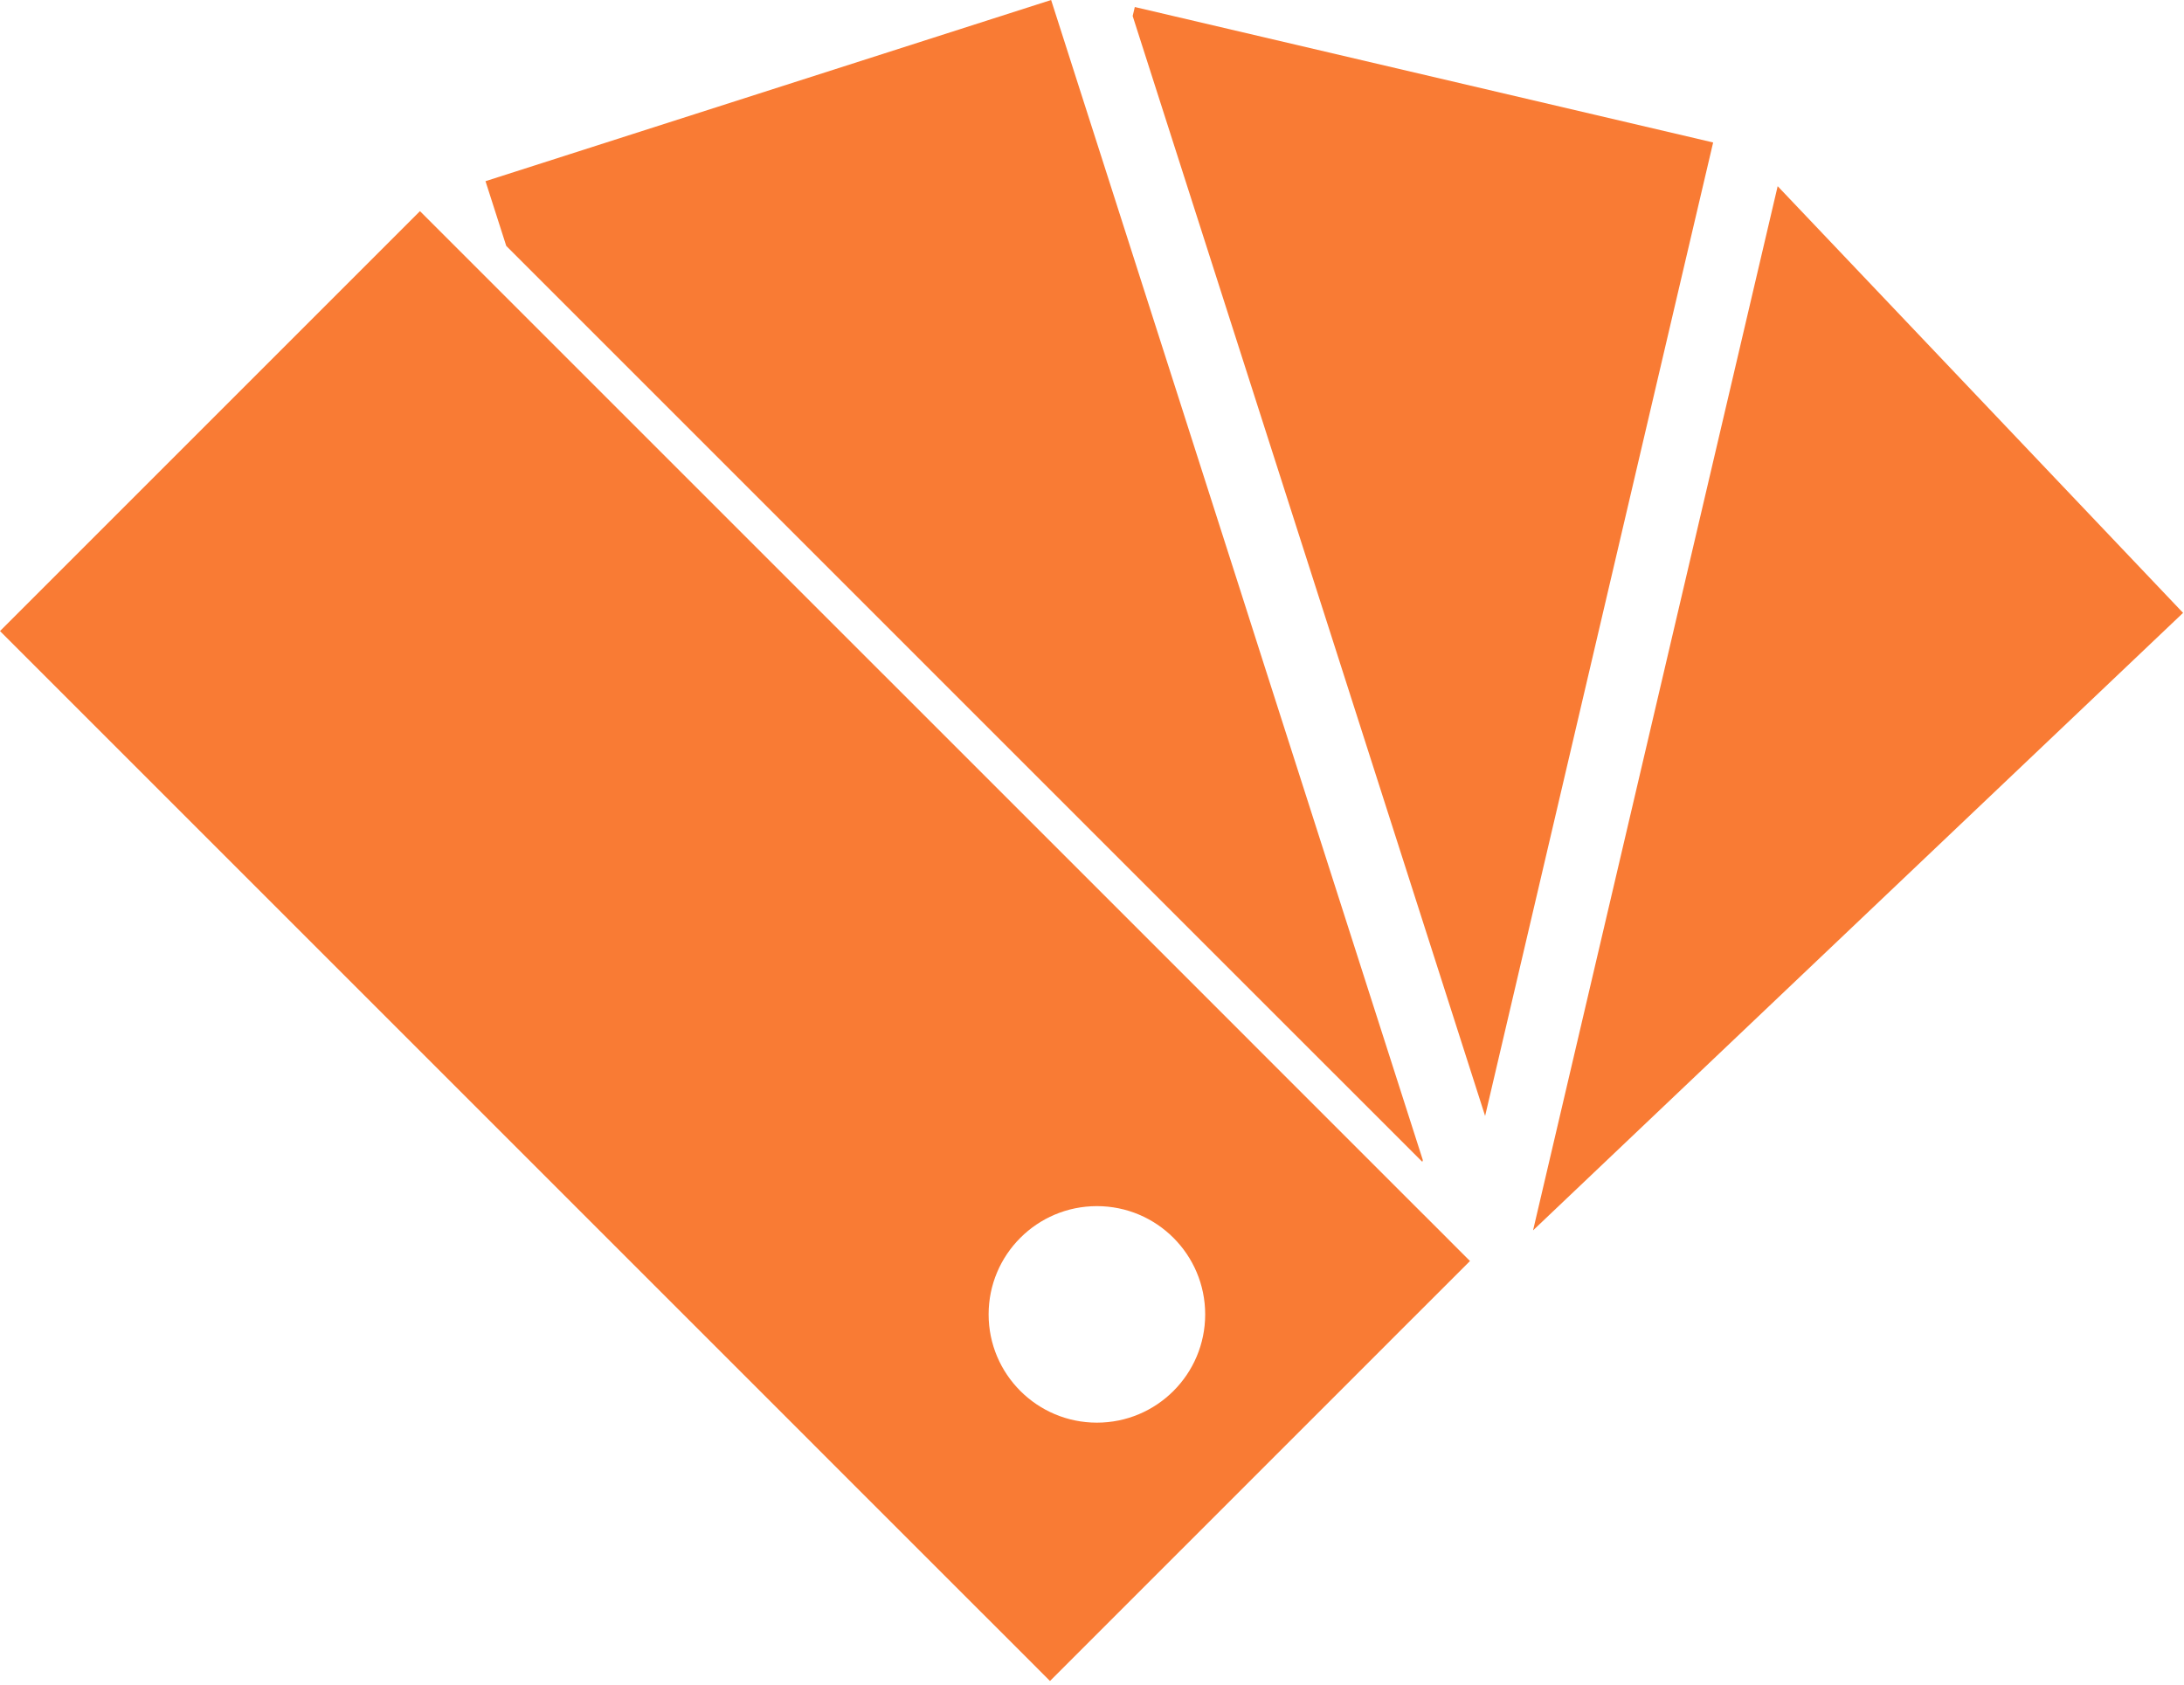
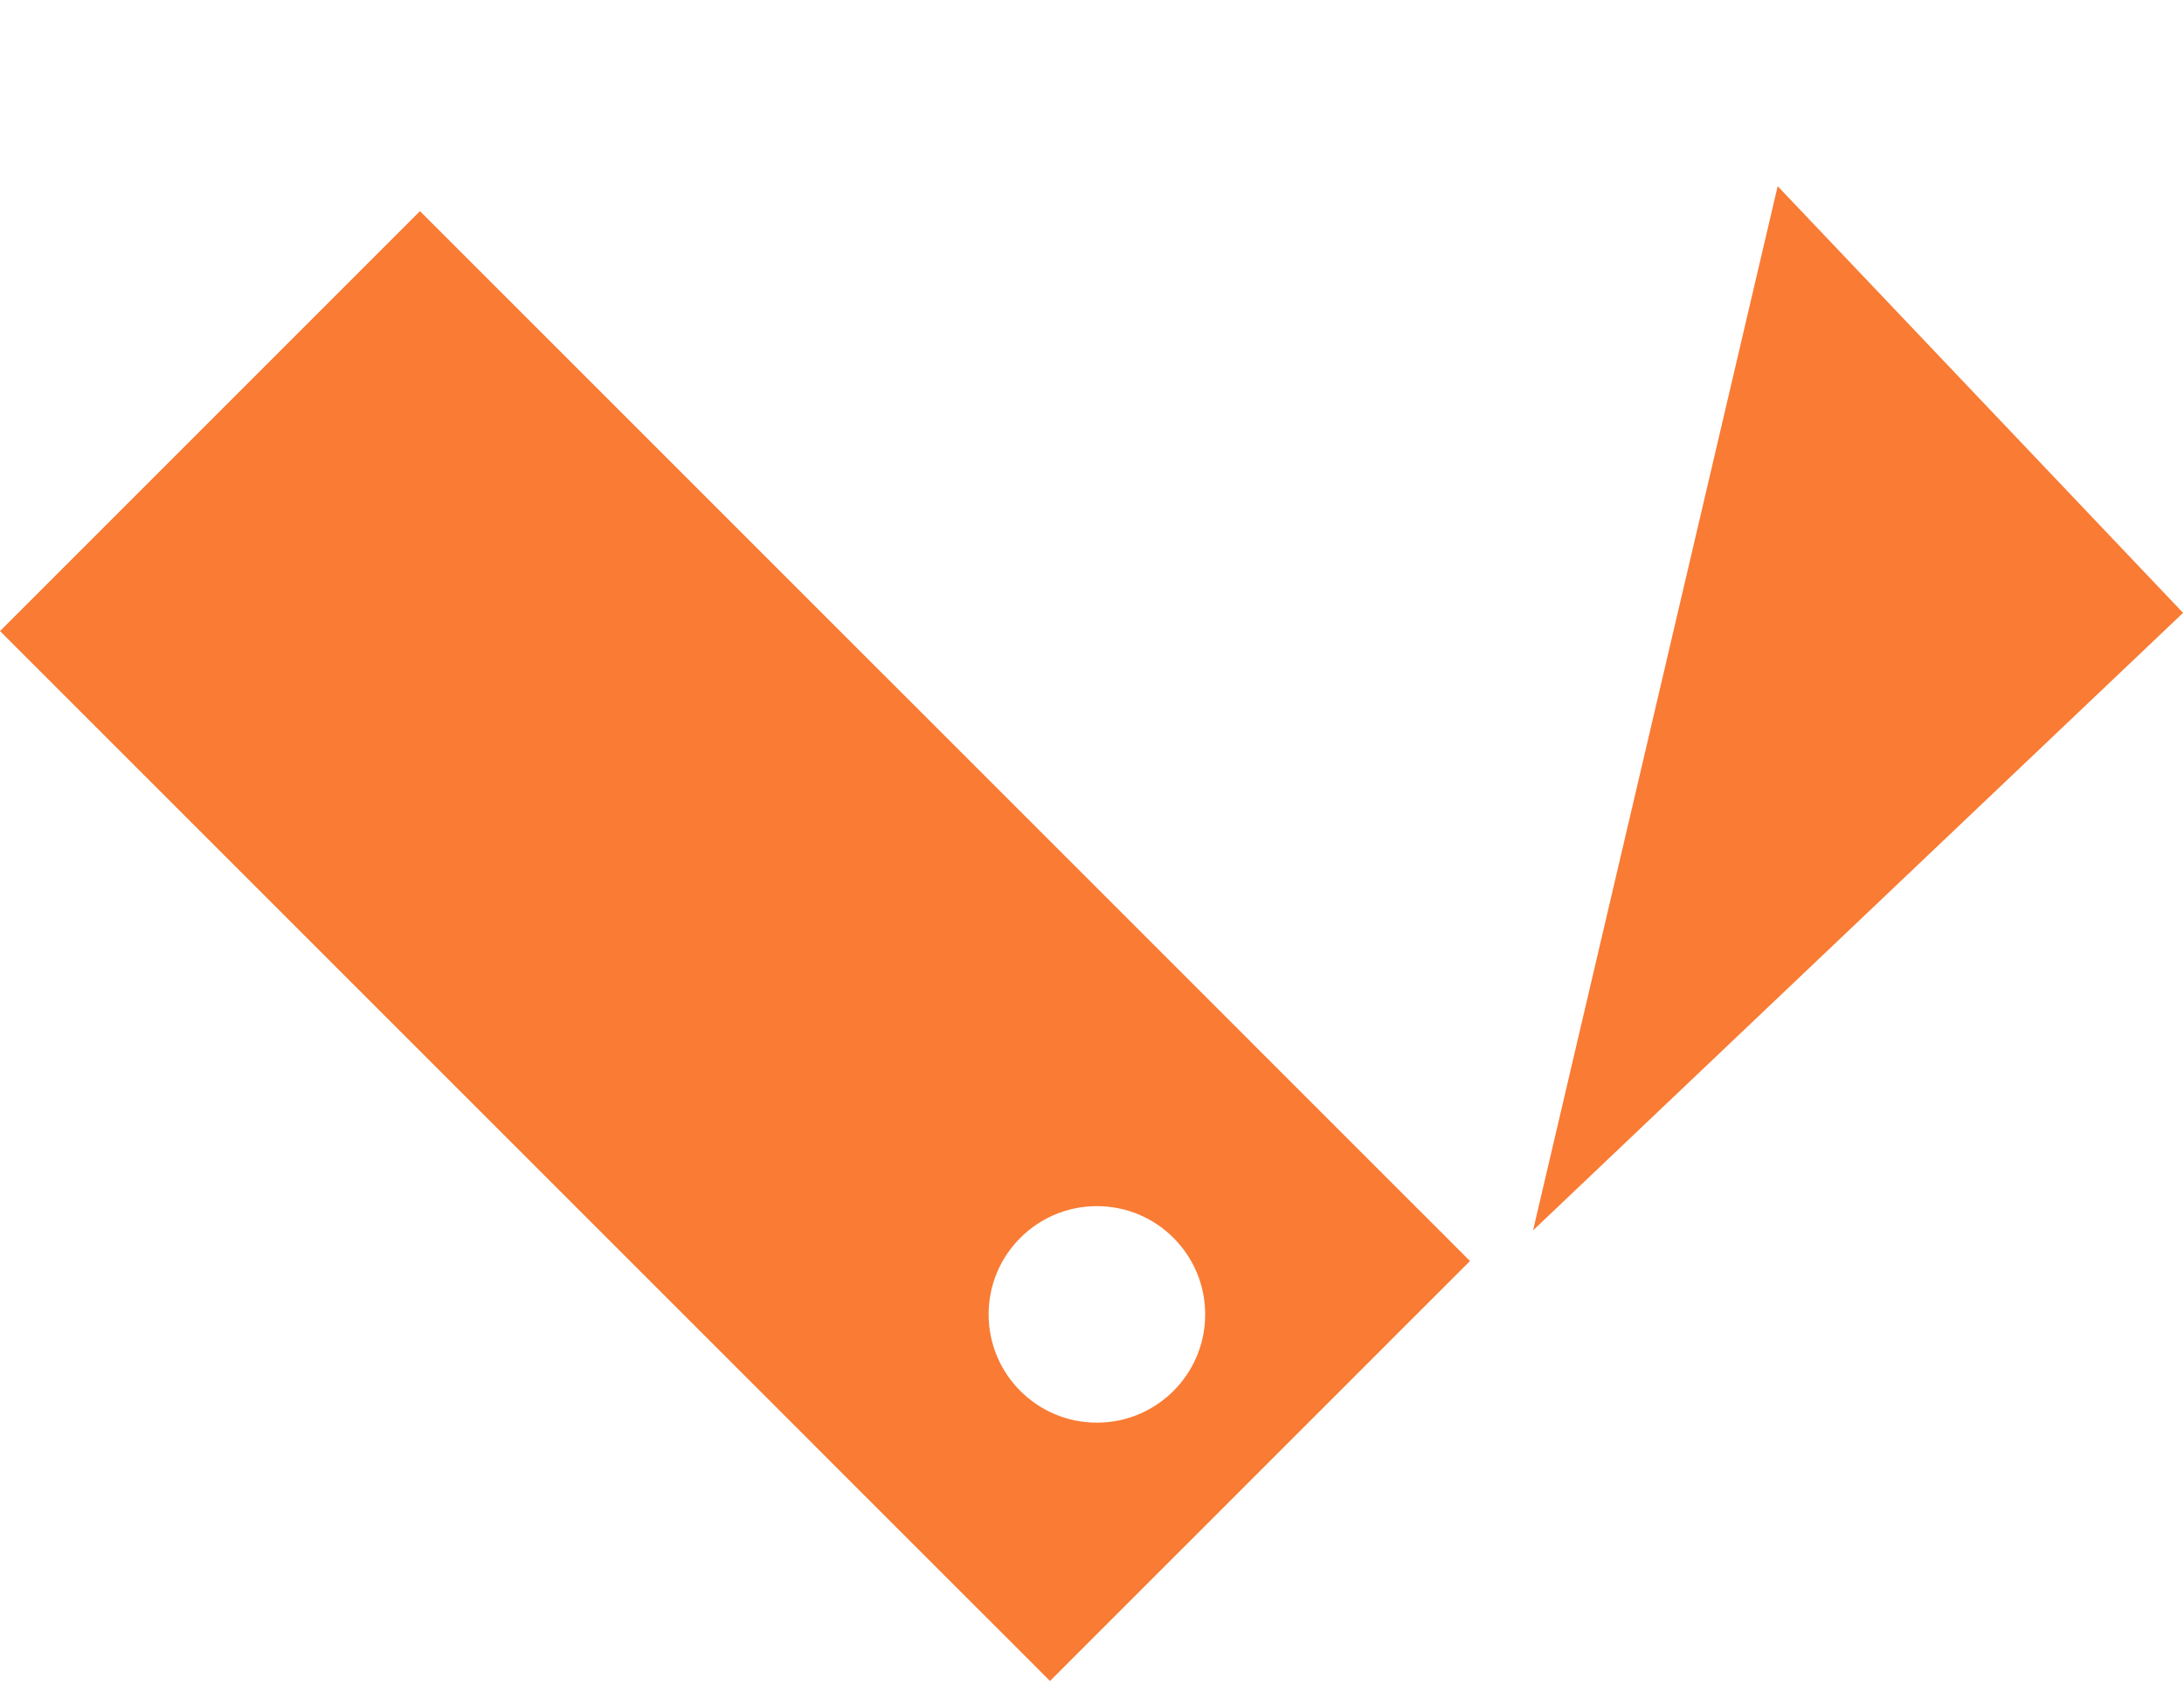
<svg xmlns="http://www.w3.org/2000/svg" width="324" height="250" viewBox="0 0 324 250" fill="none">
  <path d="M227.433 182.546L323.863 90.93L263.72 27.623L227.433 182.546Z" fill="#F97B34" />
-   <path d="M194.469 84.874L196.299 90.585L220.319 165.571L249.776 39.778L252.022 30.199L254.148 21.136L253.8 21.055L168.35 1.042L168.033 2.376L192.639 79.166L194.469 84.874Z" fill="#F97B34" />
-   <path d="M160.043 12.82L156.843 2.825L155.936 0L72.024 26.882L75.102 36.482L134.944 96.325L139.438 100.824L143.931 105.316L154.251 115.636L158.074 119.455L161.892 123.278L211.001 172.378L211.08 172.121L187.598 98.849L185.772 93.135L183.948 87.426L163.252 22.827L160.043 12.82Z" fill="#F97B34" />
  <path d="M62.303 31.328L62.153 31.478L0 93.63L109.851 203.482L114.344 207.974L118.837 212.467L120.749 214.381L122.125 215.758L127.87 221.506L129.091 222.724L133.611 227.244L137.44 231.072L141.728 235.36L145.73 239.362L149.733 243.359L155.768 249.403L175.064 230.102L175.497 229.674L176.346 228.825L180.607 224.564L182.769 222.402L185.717 219.449L187.842 217.324L189.192 215.973L200.635 204.535L201.221 203.944L209.41 195.754L214.431 190.739L217.606 187.564L218.075 187.089L217.827 186.847L215.813 184.832L213.508 182.522L209.189 178.209L157.979 126.993L154.161 123.178L150.343 119.36L142.491 111.508L137.998 107.015L133.505 102.522L78.698 47.72L70.355 39.377L62.303 31.328ZM162.728 178.95C171.598 178.95 178.791 186.142 178.791 195.012C178.791 203.887 171.598 211.075 162.728 211.075C153.856 211.075 146.663 203.882 146.663 195.012C146.663 186.142 153.855 178.95 162.728 178.95Z" fill="#F97B34" />
</svg>